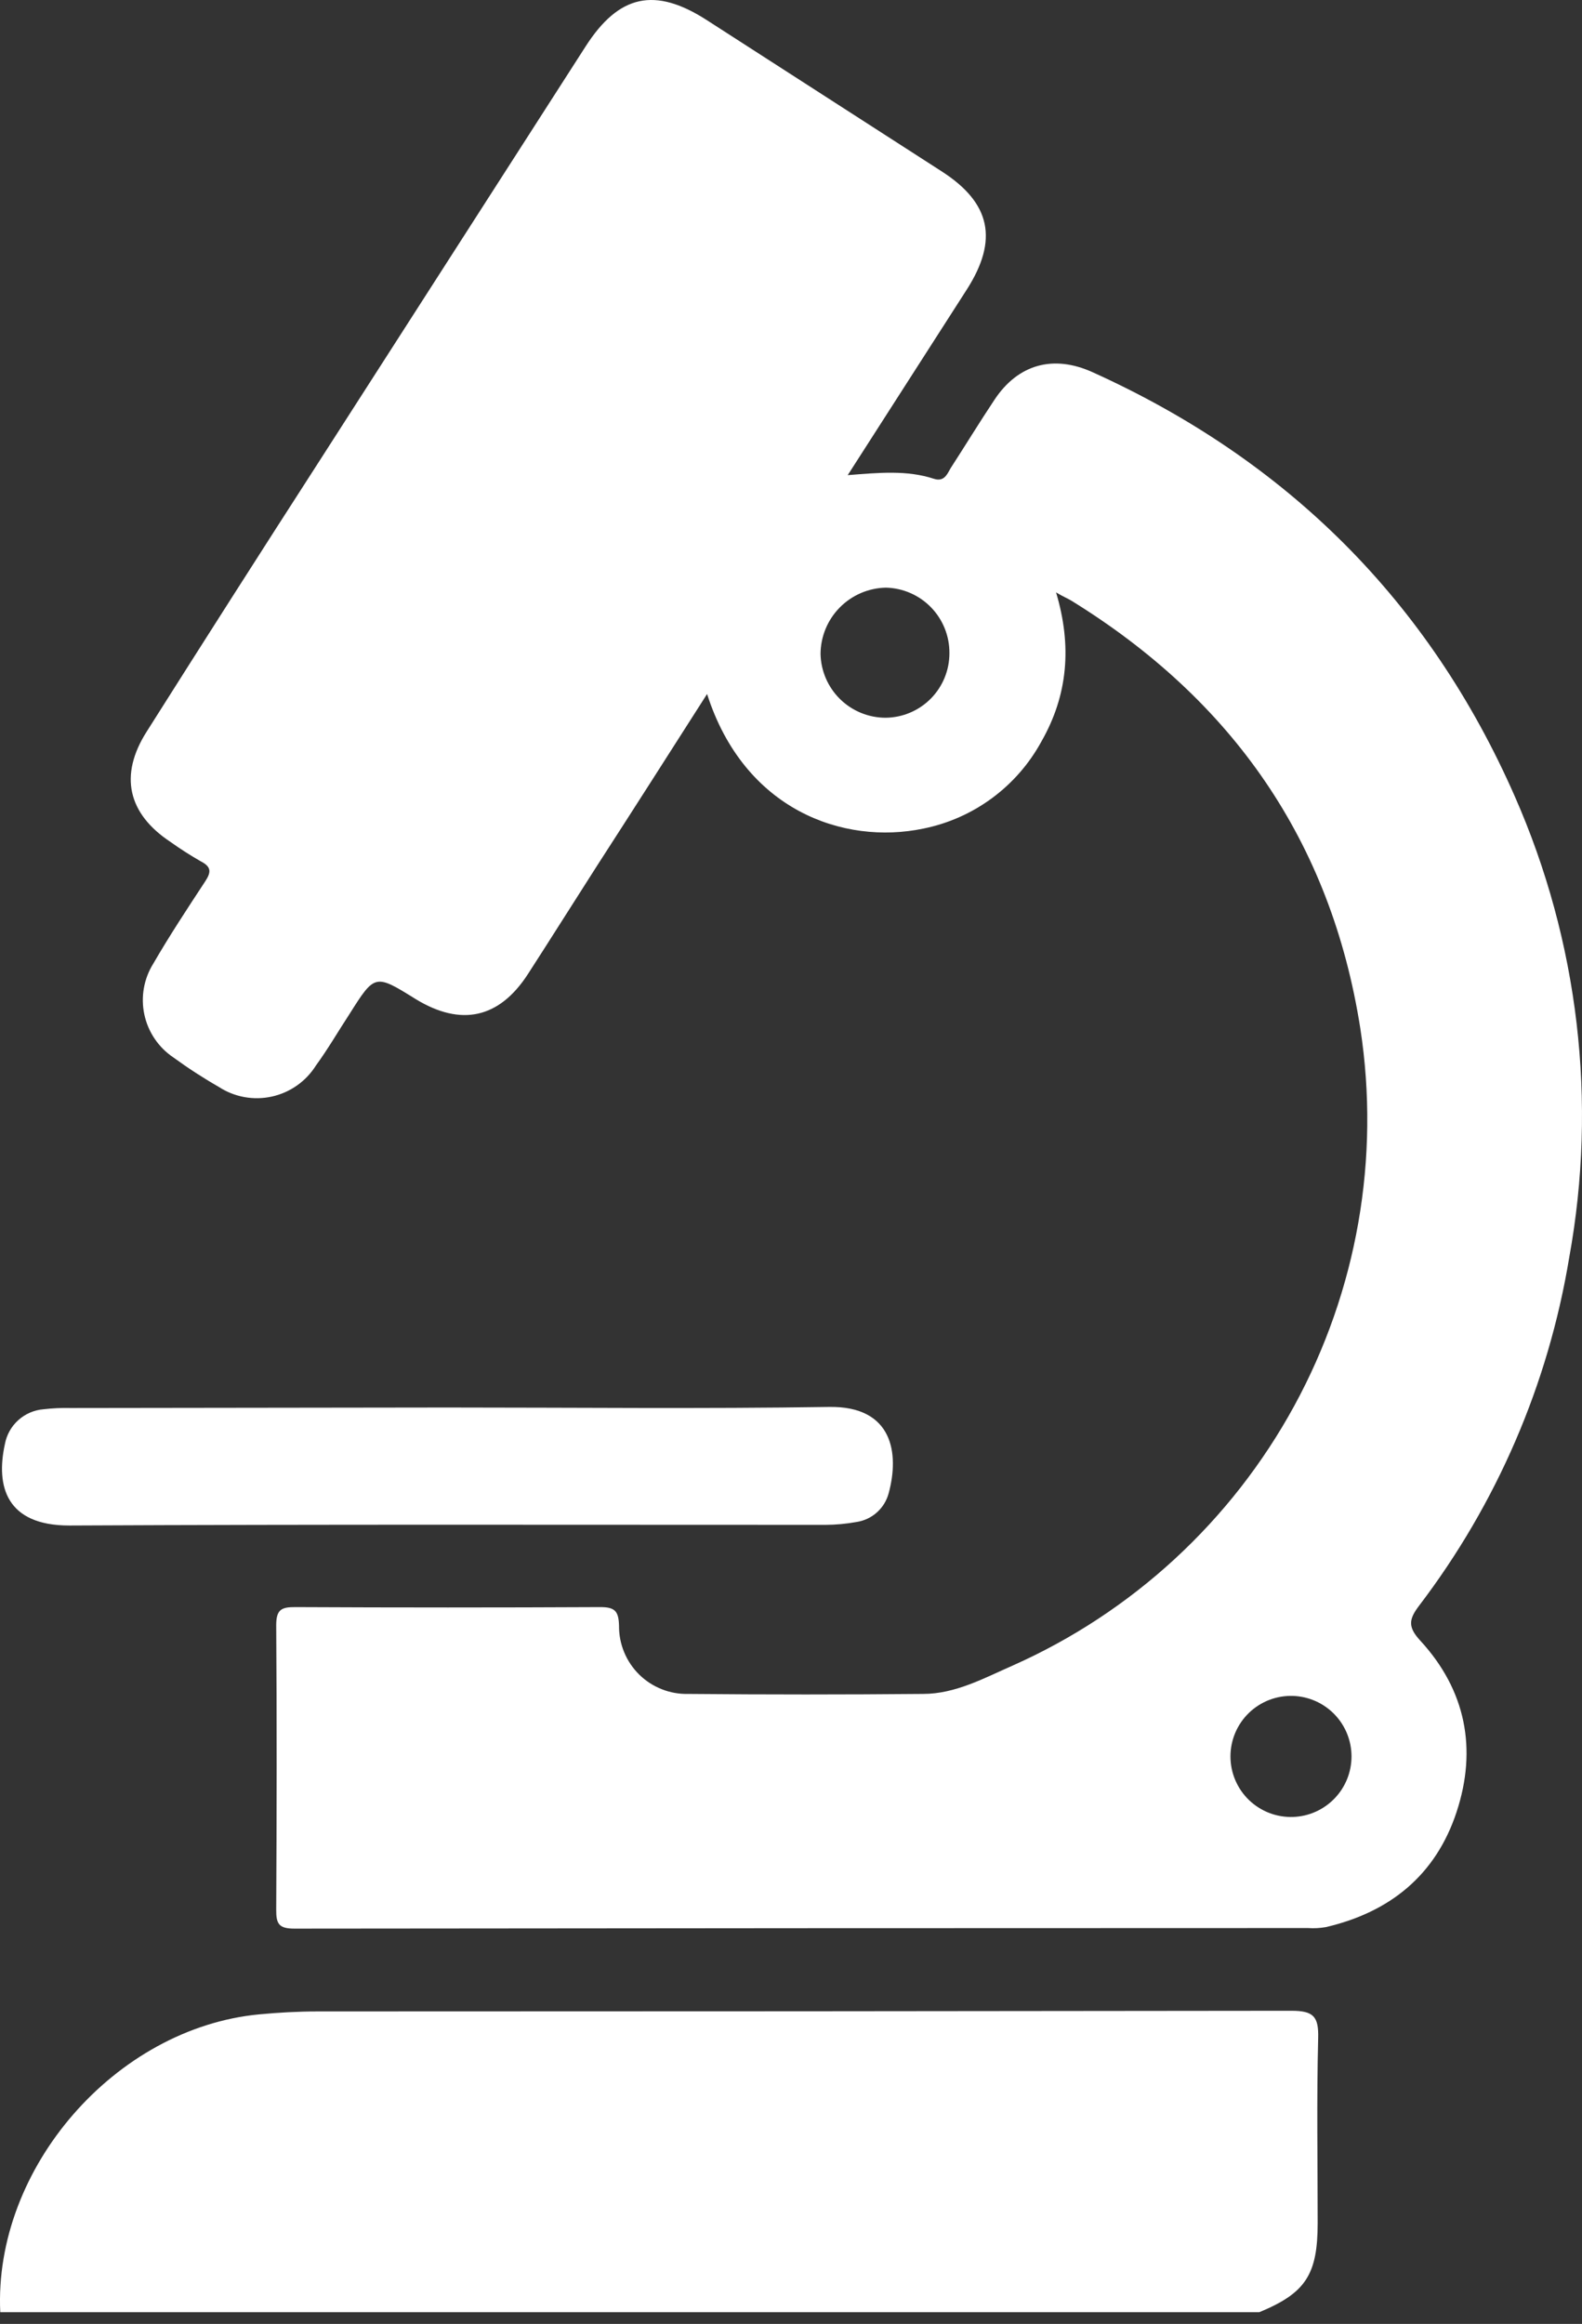
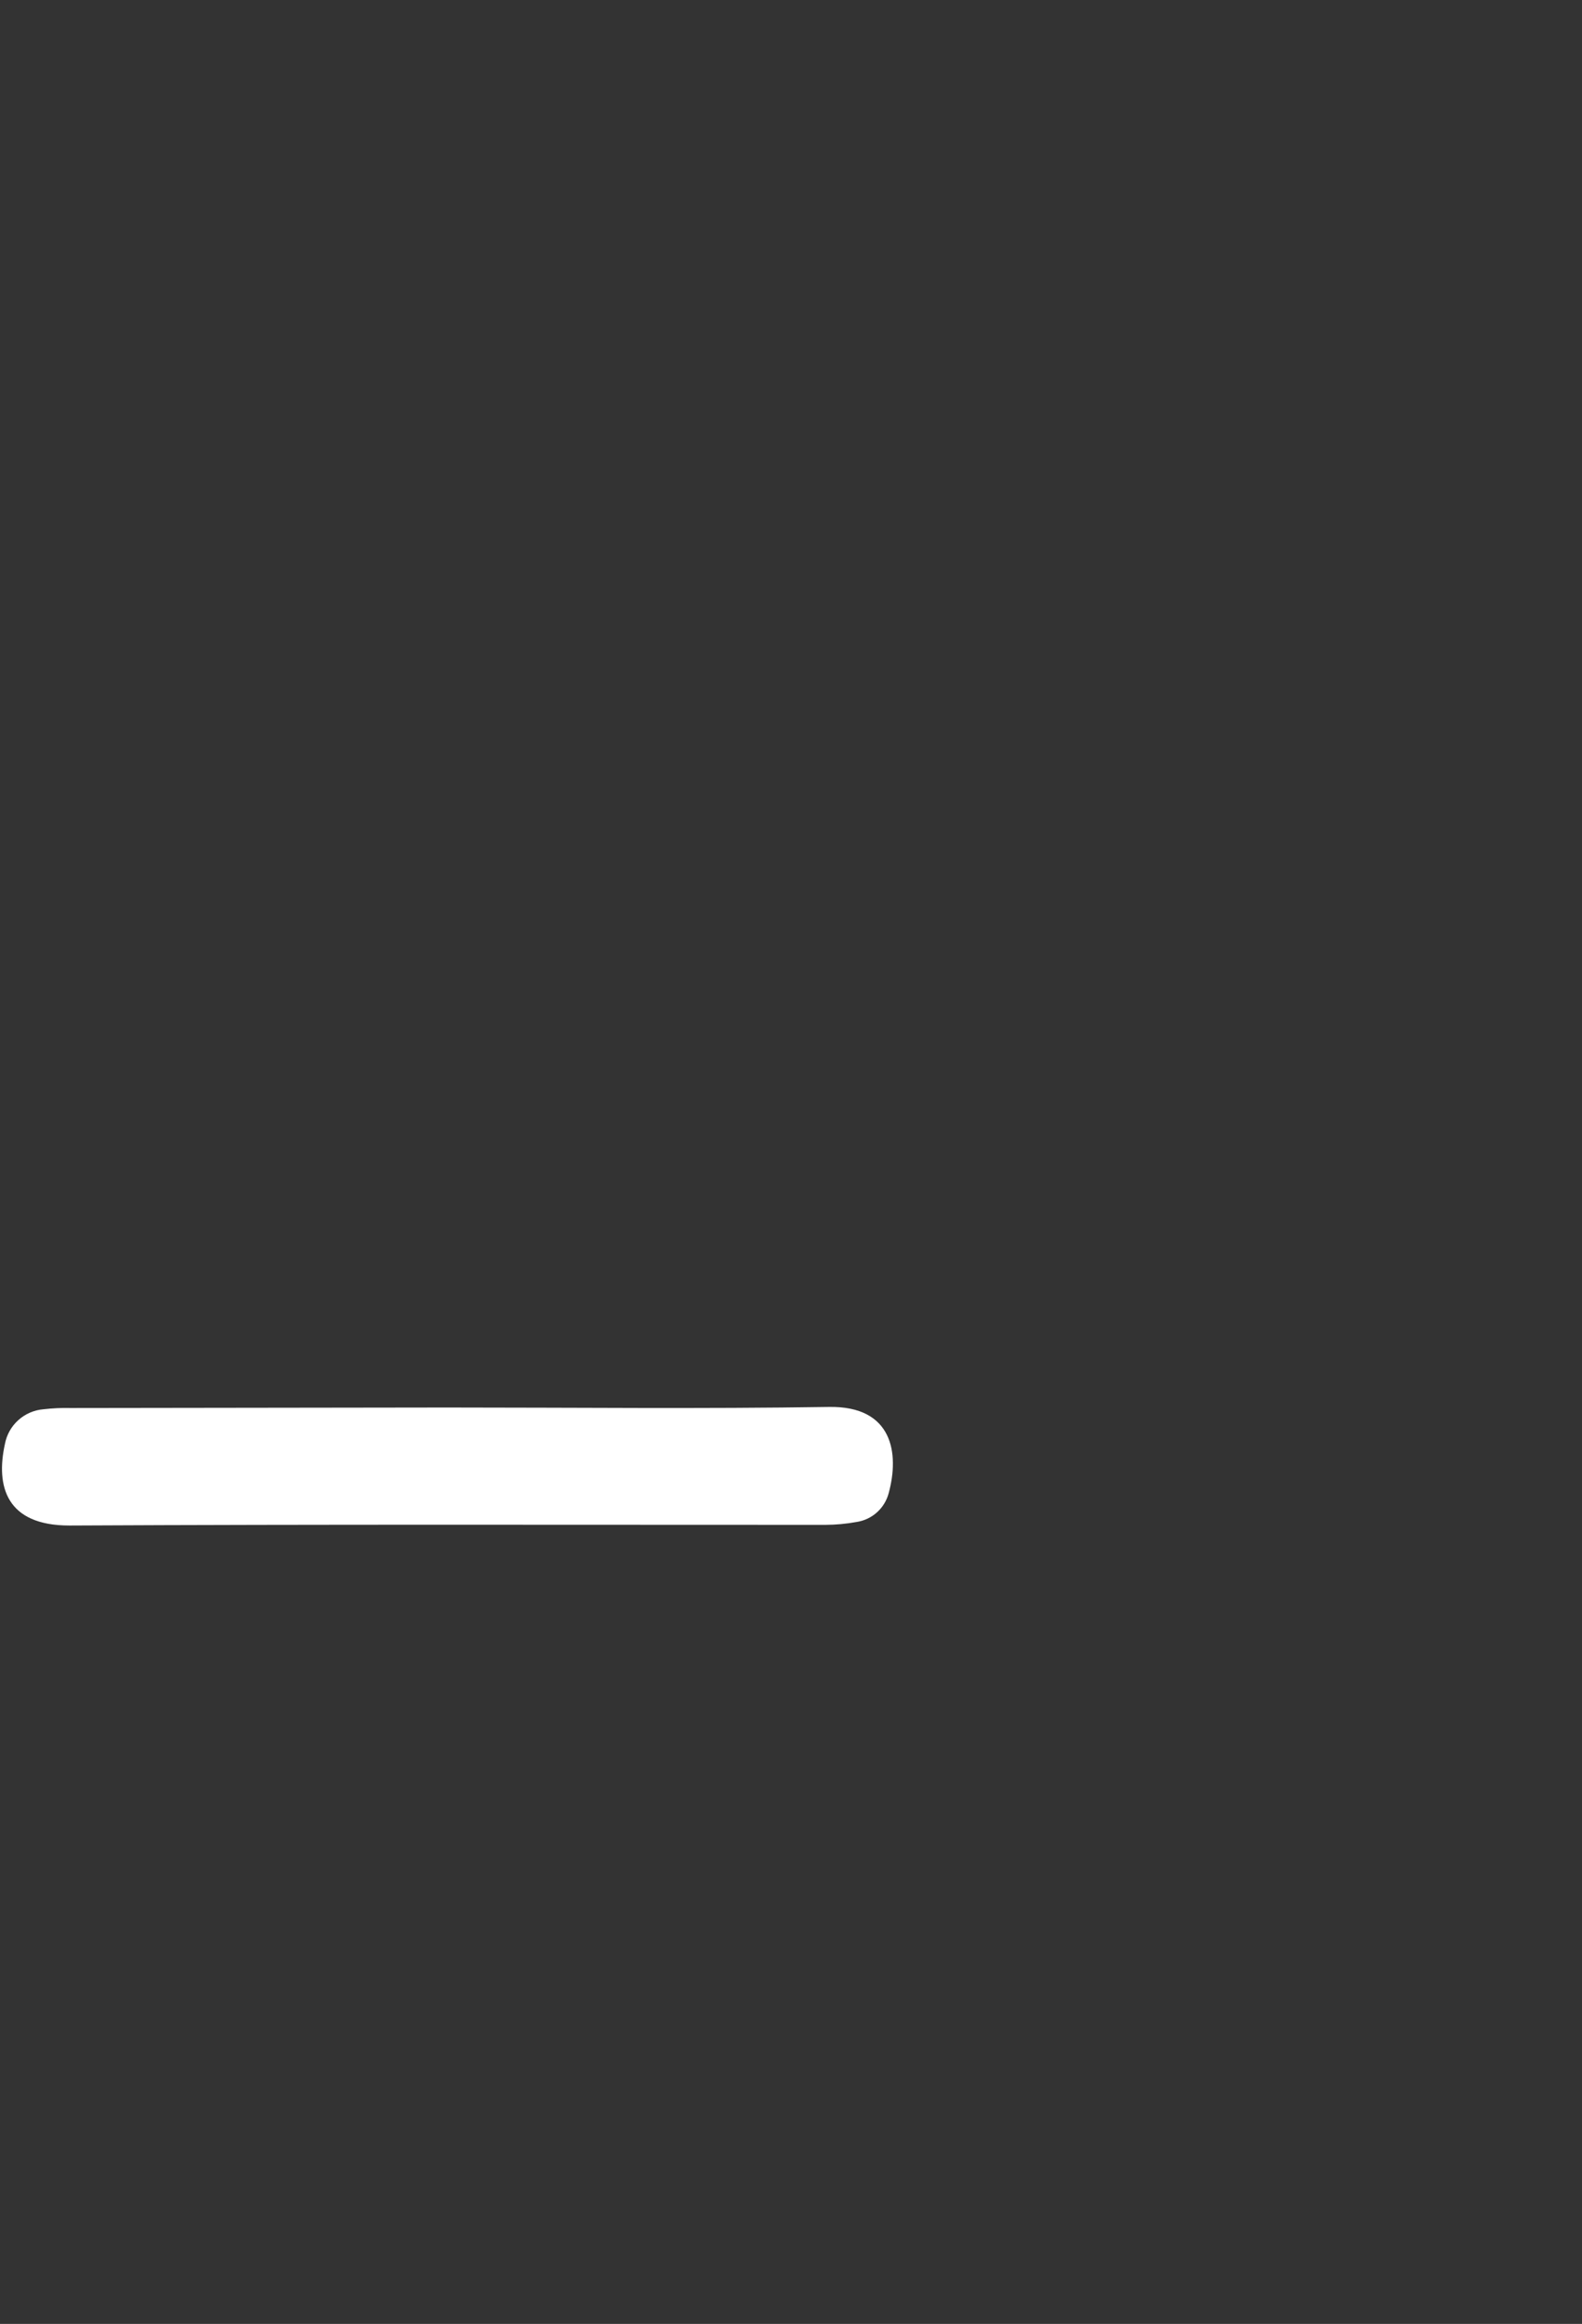
<svg xmlns="http://www.w3.org/2000/svg" width="79" height="116" viewBox="0 0 79 116" fill="none">
  <rect x="0" y="0" width="79" height="116" fill="#333333" stroke="none" />
-   <path d="M0.013 115.414C-0.324 108.229 5.759 101.231 12.944 100.548C13.914 100.456 14.893 100.402 15.858 100.402C32.07 100.402 48.281 100.391 64.492 100.369C65.596 100.369 65.854 100.66 65.825 101.734C65.746 104.811 65.8 107.887 65.8 110.964C65.8 113.541 65.196 114.461 62.886 115.414H0.013Z" fill="white" />
-   <path d="M42.332 23.717C43.906 23.592 45.292 23.459 46.641 23.9C47.149 24.062 47.298 23.671 47.473 23.367C48.206 22.235 48.91 21.081 49.659 19.957C50.841 18.171 52.606 17.697 54.551 18.575C64.268 22.963 71.362 29.999 75.645 39.753C78.83 46.985 79.776 55.005 78.36 62.779C77.317 69.094 74.745 75.057 70.866 80.148C70.354 80.823 70.292 81.206 70.92 81.888C73.198 84.357 73.776 87.301 72.735 90.452C71.695 93.604 69.405 95.448 66.208 96.193C65.912 96.244 65.612 96.26 65.312 96.239C48.443 96.239 31.573 96.249 14.701 96.268C13.922 96.268 13.789 96.027 13.793 95.323C13.818 90.59 13.827 85.856 13.793 81.122C13.793 80.331 14.064 80.215 14.755 80.219C19.831 80.244 24.905 80.244 29.976 80.219C30.717 80.219 30.892 80.427 30.912 81.152C30.908 81.604 30.995 82.053 31.169 82.472C31.342 82.89 31.597 83.269 31.92 83.587C32.243 83.904 32.627 84.153 33.048 84.319C33.469 84.485 33.919 84.565 34.372 84.553C38.282 84.589 42.19 84.589 46.095 84.553C47.711 84.553 49.147 83.762 50.571 83.137C56.552 80.477 61.492 75.922 64.629 70.177C67.766 64.431 68.927 57.813 67.931 51.343C66.466 41.976 61.528 34.936 53.506 29.986C53.314 29.87 53.09 29.782 52.736 29.57C53.539 32.251 53.327 34.703 51.999 37.022C51.393 38.131 50.551 39.094 49.534 39.843C48.516 40.593 47.347 41.11 46.108 41.36C42.111 42.193 37.161 40.428 35.309 34.641C33.456 37.542 31.653 40.369 29.813 43.217C28.66 45.015 27.523 46.826 26.358 48.629C24.926 50.835 23.027 51.248 20.771 49.878C18.723 48.604 18.723 48.604 17.44 50.636C16.895 51.468 16.379 52.359 15.775 53.188C15.529 53.579 15.208 53.917 14.83 54.183C14.452 54.449 14.024 54.637 13.573 54.736C13.122 54.835 12.655 54.844 12.201 54.761C11.746 54.678 11.312 54.505 10.925 54.253C10.144 53.806 9.388 53.315 8.66 52.784C7.917 52.286 7.396 51.518 7.209 50.643C7.021 49.768 7.182 48.855 7.657 48.096C8.465 46.701 9.355 45.353 10.238 44.008C10.542 43.55 10.575 43.275 10.03 42.996C9.509 42.699 9.003 42.375 8.514 42.026C6.379 40.615 5.942 38.696 7.32 36.527C10.156 32.041 13.007 27.577 15.871 23.134C20.328 16.195 24.785 9.257 29.243 2.318C30.908 -0.276 32.707 -0.663 35.3 1.007C39.208 3.521 43.119 6.038 47.032 8.559C49.48 10.136 49.863 11.976 48.281 14.449C46.341 17.472 44.401 20.49 42.332 23.717ZM47.411 32.601C47.417 31.749 47.087 30.929 46.494 30.317C45.9 29.706 45.09 29.352 44.239 29.333C43.371 29.35 42.545 29.705 41.935 30.323C41.326 30.94 40.981 31.771 40.975 32.638C40.992 33.489 41.342 34.298 41.949 34.895C42.555 35.49 43.371 35.825 44.222 35.827C45.072 35.819 45.884 35.476 46.482 34.871C47.079 34.267 47.413 33.451 47.411 32.601ZM64.58 90.694C65.361 90.665 66.101 90.334 66.644 89.77C67.187 89.207 67.49 88.455 67.49 87.673C67.49 86.891 67.187 86.139 66.644 85.576C66.101 85.013 65.361 84.682 64.58 84.653C64.174 84.638 63.769 84.705 63.389 84.85C63.01 84.995 62.663 85.215 62.37 85.497C62.078 85.779 61.845 86.117 61.686 86.491C61.527 86.865 61.445 87.267 61.445 87.673C61.445 88.079 61.527 88.482 61.686 88.856C61.845 89.23 62.078 89.568 62.37 89.85C62.663 90.132 63.01 90.352 63.389 90.497C63.769 90.642 64.174 90.709 64.58 90.694Z" fill="white" />
  <path d="M22.345 70.257C28.694 70.257 35.047 70.327 41.392 70.228C44.601 70.173 44.914 72.567 44.377 74.536C44.279 74.904 44.076 75.236 43.793 75.49C43.51 75.745 43.158 75.911 42.782 75.969C42.266 76.063 41.742 76.112 41.217 76.114C28.631 76.114 16.046 76.085 3.461 76.147C0.314 76.147 -0.215 74.191 0.243 72.088C0.328 71.625 0.563 71.203 0.912 70.888C1.262 70.573 1.705 70.381 2.175 70.344C2.622 70.292 3.073 70.271 3.523 70.282L22.345 70.257Z" fill="white" />
</svg>